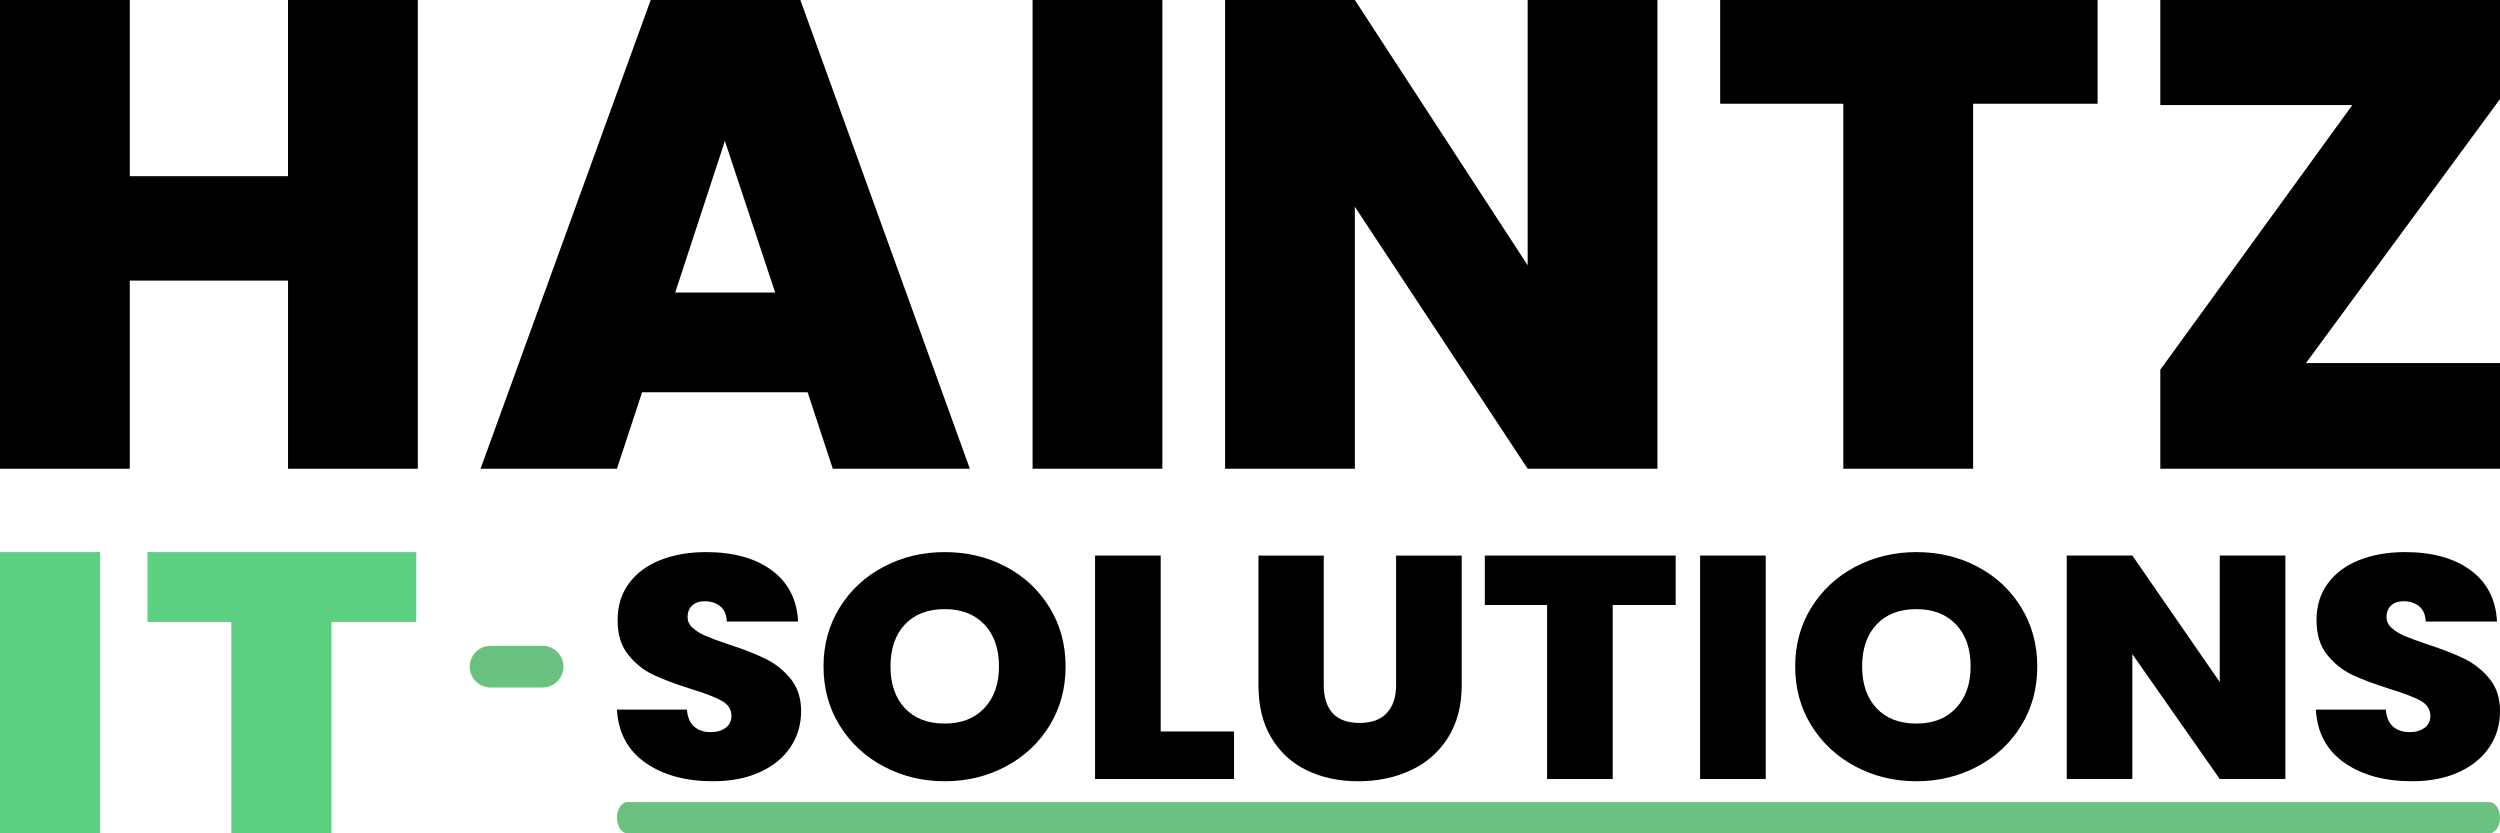
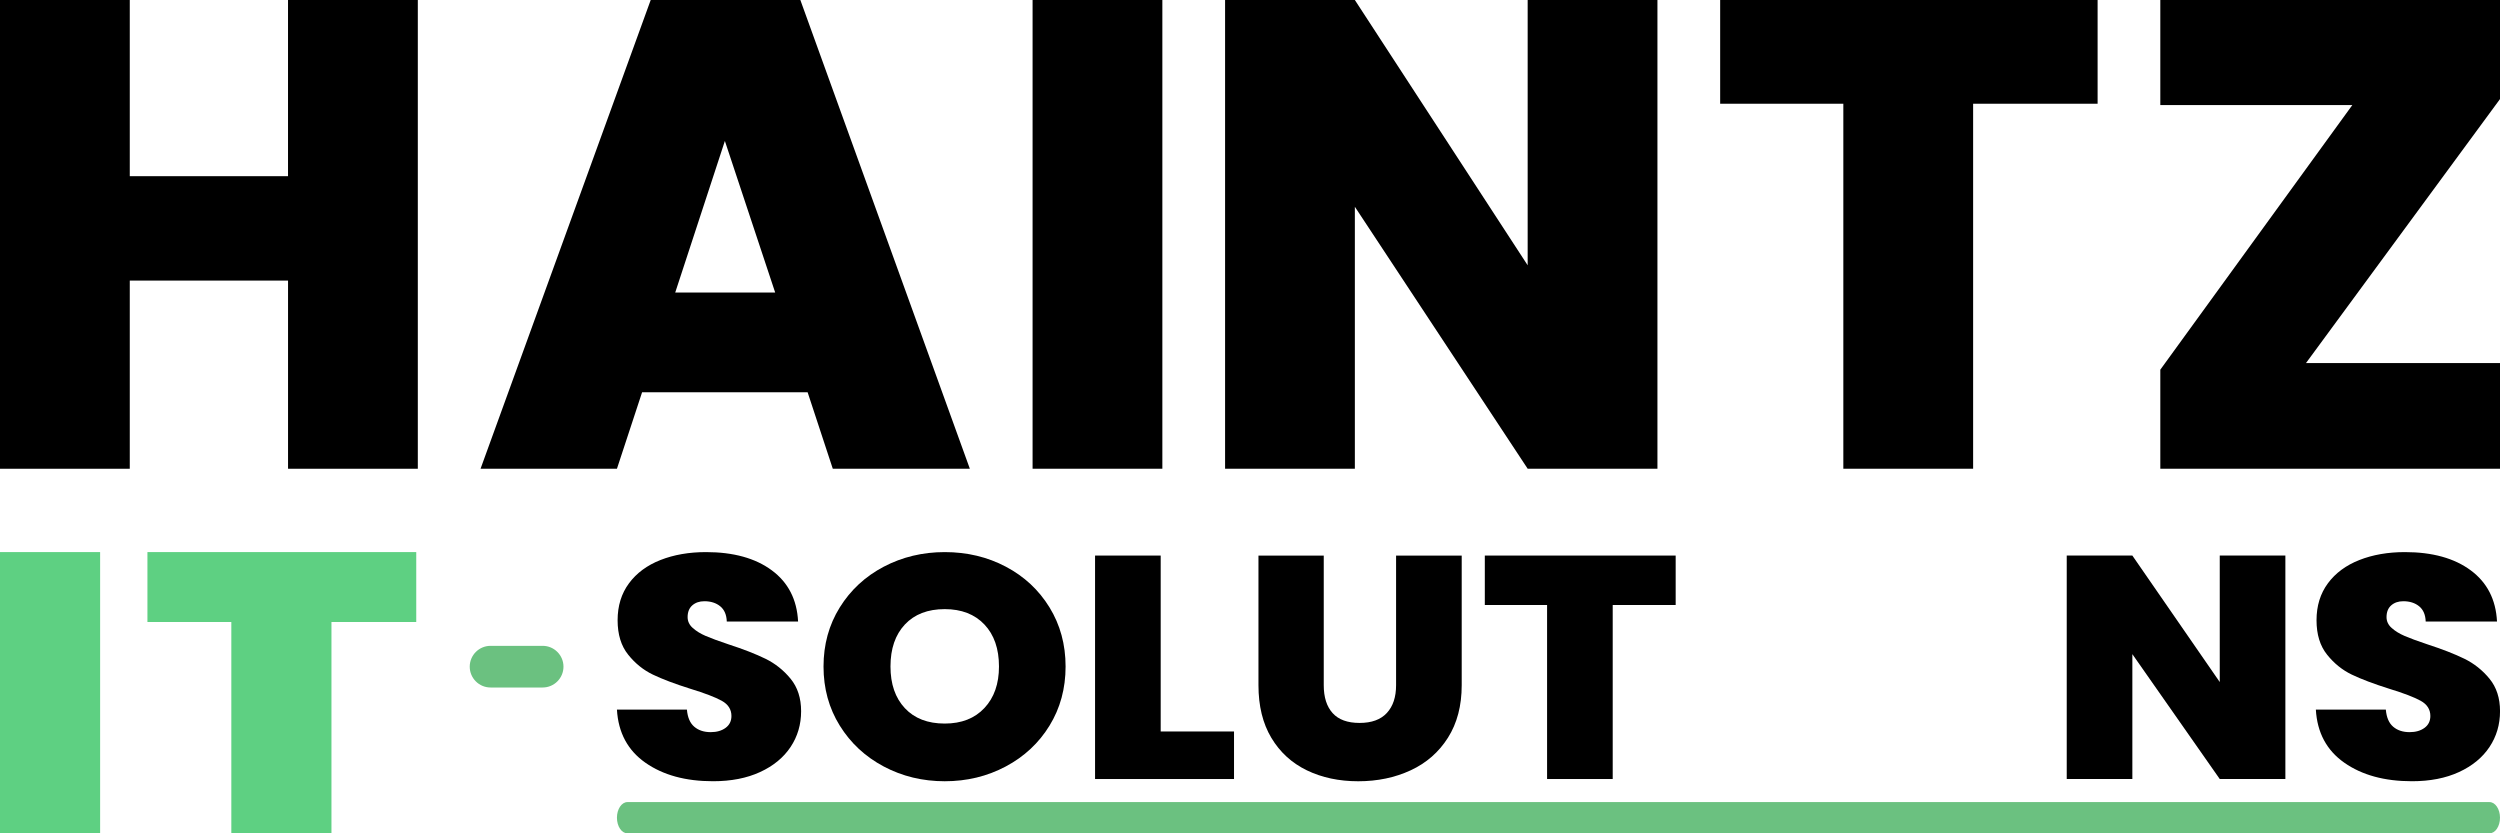
<svg xmlns="http://www.w3.org/2000/svg" version="1.1" x="0px" y="0px" viewBox="0 0 1200 400" style="enable-background:new 0 0 1200 400;" xml:space="preserve">
  <style type="text/css">
	.st0{display:none;fill:none;stroke:#5ED082;stroke-width:3;stroke-linecap:round;stroke-miterlimit:10;}
	.st1{fill:#6BC180;}
	.st2{fill:none;}
	.st3{fill:#5ED082;}
	.st4{fill:none;stroke:#5ED082;stroke-width:14.488;stroke-linecap:round;stroke-miterlimit:10;}
	.st5{fill:none;stroke:#5ED082;stroke-width:10;stroke-linecap:round;stroke-miterlimit:10;}
</style>
  <g id="Layer_1">
    <path class="st1" d="M260.47,330h-25c-5.52,0-10-4.48-10-10s4.48-10,10-10h25c5.52,0,10,4.48,10,10S265.99,330,260.47,330z" />
    <g>
      <path d="M309.79,366.1c-8.47-5.93-13.02-14.43-13.66-25.48h33.59c0.32,3.75,1.5,6.49,3.54,8.22c2.03,1.73,4.66,2.59,7.87,2.59    c2.89,0,5.28-0.68,7.15-2.05c1.87-1.37,2.81-3.27,2.81-5.71c0-3.14-1.55-5.58-4.66-7.3c-3.11-1.72-8.14-3.65-15.11-5.78    c-7.39-2.33-13.37-4.59-17.92-6.77c-4.55-2.18-8.52-5.38-11.89-9.59c-3.38-4.21-5.06-9.71-5.06-16.51c0-6.9,1.82-12.8,5.46-17.73    c3.64-4.92,8.68-8.65,15.11-11.18c6.43-2.53,13.71-3.8,21.86-3.8c13.18,0,23.71,2.92,31.58,8.75    c7.88,5.83,12.08,14.02,12.62,24.57h-34.23c-0.11-3.24-1.15-5.68-3.13-7.3c-1.98-1.62-4.53-2.44-7.63-2.44    c-2.36,0-4.29,0.66-5.79,1.98c-1.5,1.32-2.25,3.2-2.25,5.63c0,2.03,0.83,3.78,2.49,5.25c1.66,1.47,3.72,2.74,6.19,3.8    c2.46,1.07,6.11,2.41,10.93,4.03c7.18,2.33,13.1,4.64,17.76,6.92c4.66,2.28,8.68,5.48,12.05,9.58c3.37,4.11,5.06,9.31,5.06,15.59    c0,6.39-1.69,12.12-5.06,17.19c-3.38,5.07-8.25,9.08-14.63,12.02c-6.38,2.94-13.9,4.41-22.58,4.41    C329.07,375,318.25,372.03,309.79,366.1z" />
      <path d="M424.22,367.93c-8.9-4.72-15.94-11.26-21.13-19.63c-5.2-8.37-7.8-17.82-7.8-28.37c0-10.55,2.6-20.01,7.8-28.37    c5.2-8.37,12.24-14.88,21.13-19.55c8.89-4.66,18.64-7,29.25-7c10.71,0,20.49,2.33,29.33,7c8.84,4.67,15.83,11.18,20.97,19.55    c5.14,8.37,7.71,17.83,7.71,28.37c0,10.55-2.57,20.01-7.71,28.37c-5.14,8.37-12.16,14.91-21.05,19.63    c-8.9,4.72-18.64,7.07-29.25,7.07C442.86,375,433.11,372.64,424.22,367.93z M472.52,339.85c4.66-4.97,6.99-11.61,6.99-19.93    c0-8.52-2.33-15.24-6.99-20.16c-4.66-4.92-11.01-7.38-19.05-7.38c-8.14,0-14.52,2.46-19.13,7.38c-4.61,4.92-6.91,11.64-6.91,20.16    c0,8.42,2.3,15.09,6.91,20.01c4.61,4.92,10.98,7.38,19.13,7.38C461.51,347.31,467.86,344.83,472.52,339.85z" />
      <path d="M557.13,351.11h35.2v22.82h-66.7V266.67h31.5V351.11z" />
      <path d="M635.4,266.67v62.23c0,5.78,1.42,10.25,4.26,13.39c2.84,3.15,7.15,4.72,12.94,4.72s10.15-1.6,13.1-4.79    c2.95-3.2,4.42-7.63,4.42-13.31v-62.23h31.5v62.23c0,9.84-2.2,18.23-6.59,25.18c-4.39,6.95-10.37,12.17-17.92,15.67    c-7.55,3.5-15.94,5.25-25.15,5.25c-9.22,0-17.44-1.75-24.67-5.25s-12.91-8.7-17.04-15.59c-4.13-6.9-6.19-15.31-6.19-25.26v-62.23    H635.4z" />
      <path d="M804.32,266.67v23.73H774.1v83.53h-31.5v-83.53h-29.89v-23.73H804.32z" />
-       <path d="M847.55,266.67v107.26h-31.5V266.67H847.55z" />
-       <path d="M890.62,367.93c-8.9-4.72-15.94-11.26-21.13-19.63c-5.2-8.37-7.8-17.82-7.8-28.37c0-10.55,2.6-20.01,7.8-28.37    c5.2-8.37,12.24-14.88,21.13-19.55c8.89-4.66,18.64-7,29.25-7c10.71,0,20.49,2.33,29.33,7c8.84,4.67,15.83,11.18,20.97,19.55    c5.14,8.37,7.72,17.83,7.72,28.37c0,10.55-2.57,20.01-7.72,28.37c-5.14,8.37-12.16,14.91-21.05,19.63    c-8.9,4.72-18.64,7.07-29.25,7.07C909.26,375,899.51,372.64,890.62,367.93z M938.91,339.85c4.66-4.97,6.99-11.61,6.99-19.93    c0-8.52-2.33-15.24-6.99-20.16c-4.66-4.92-11.01-7.38-19.05-7.38c-8.14,0-14.52,2.46-19.13,7.38c-4.61,4.92-6.91,11.64-6.91,20.16    c0,8.42,2.3,15.09,6.91,20.01c4.61,4.92,10.98,7.38,19.13,7.38C927.91,347.31,934.25,344.83,938.91,339.85z" />
      <path d="M1096.98,373.93h-31.5l-41.95-59.94v59.94h-31.5V266.67h31.5l41.95,60.71v-60.71h31.5V373.93z" />
      <path d="M1125.27,366.1c-8.47-5.93-13.02-14.43-13.66-25.48h33.59c0.32,3.75,1.5,6.49,3.54,8.22c2.03,1.73,4.66,2.59,7.87,2.59    c2.89,0,5.28-0.68,7.15-2.05c1.87-1.37,2.81-3.27,2.81-5.71c0-3.14-1.55-5.58-4.66-7.3c-3.11-1.72-8.14-3.65-15.11-5.78    c-7.39-2.33-13.37-4.59-17.92-6.77c-4.55-2.18-8.52-5.38-11.89-9.59c-3.38-4.21-5.06-9.71-5.06-16.51c0-6.9,1.82-12.8,5.46-17.73    c3.64-4.92,8.68-8.65,15.11-11.18c6.43-2.53,13.71-3.8,21.86-3.8c13.18,0,23.71,2.92,31.58,8.75    c7.88,5.83,12.08,14.02,12.62,24.57h-34.23c-0.11-3.24-1.15-5.68-3.13-7.3c-1.98-1.62-4.53-2.44-7.63-2.44    c-2.36,0-4.29,0.66-5.79,1.98c-1.5,1.32-2.25,3.2-2.25,5.63c0,2.03,0.83,3.78,2.49,5.25c1.66,1.47,3.72,2.74,6.19,3.8    c2.46,1.07,6.11,2.41,10.93,4.03c7.18,2.33,13.1,4.64,17.76,6.92c4.66,2.28,8.68,5.48,12.05,9.58c3.37,4.11,5.06,9.31,5.06,15.59    c0,6.39-1.69,12.12-5.06,17.19c-3.38,5.07-8.25,9.08-14.63,12.02c-6.38,2.94-13.9,4.41-22.58,4.41    C1144.55,375,1133.73,372.03,1125.27,366.1z" />
    </g>
  </g>
  <g id="Dimensions">
    <g>
      <path class="st3" d="M48.06,265v135H0V265H48.06z" />
      <path class="st3" d="M199.8,265v33.56H159.1V400h-48.06V298.56H70.77V265H199.8z" />
    </g>
    <g>
      <path d="M200.55,0v225h-62.29v-90.32H62.29V225H0V0h62.29v84.57h75.96V0H200.55z" />
      <path d="M387.66,188.3h-79.46L296.13,225h-65.47L312.34,0h71.83l81.36,225h-65.79L387.66,188.3z M372.09,140.43l-24.15-72.77    l-23.84,72.77H372.09z" />
      <path d="M557.93,0v225h-62.29V0H557.93z" />
      <path d="M795.58,225h-62.29L650.33,99.25V225h-62.29V0h62.29l82.95,127.34V0h62.29V225z" />
      <path d="M1006.85,0v49.79H947.1V225H884.8V49.79h-59.12V0H1006.85z" />
      <path d="M1106.88,174.26H1200V225h-163.05v-47.55l92.17-127.02h-92.17V0H1200v47.55L1106.88,174.26z" />
    </g>
    <path class="st1" d="M1194.95,400H301.18c-2.79,0-5.05-3.36-5.05-7.5s2.26-7.5,5.05-7.5h893.77c2.79,0,5.05,3.36,5.05,7.5   S1197.74,400,1194.95,400z" />
  </g>
</svg>